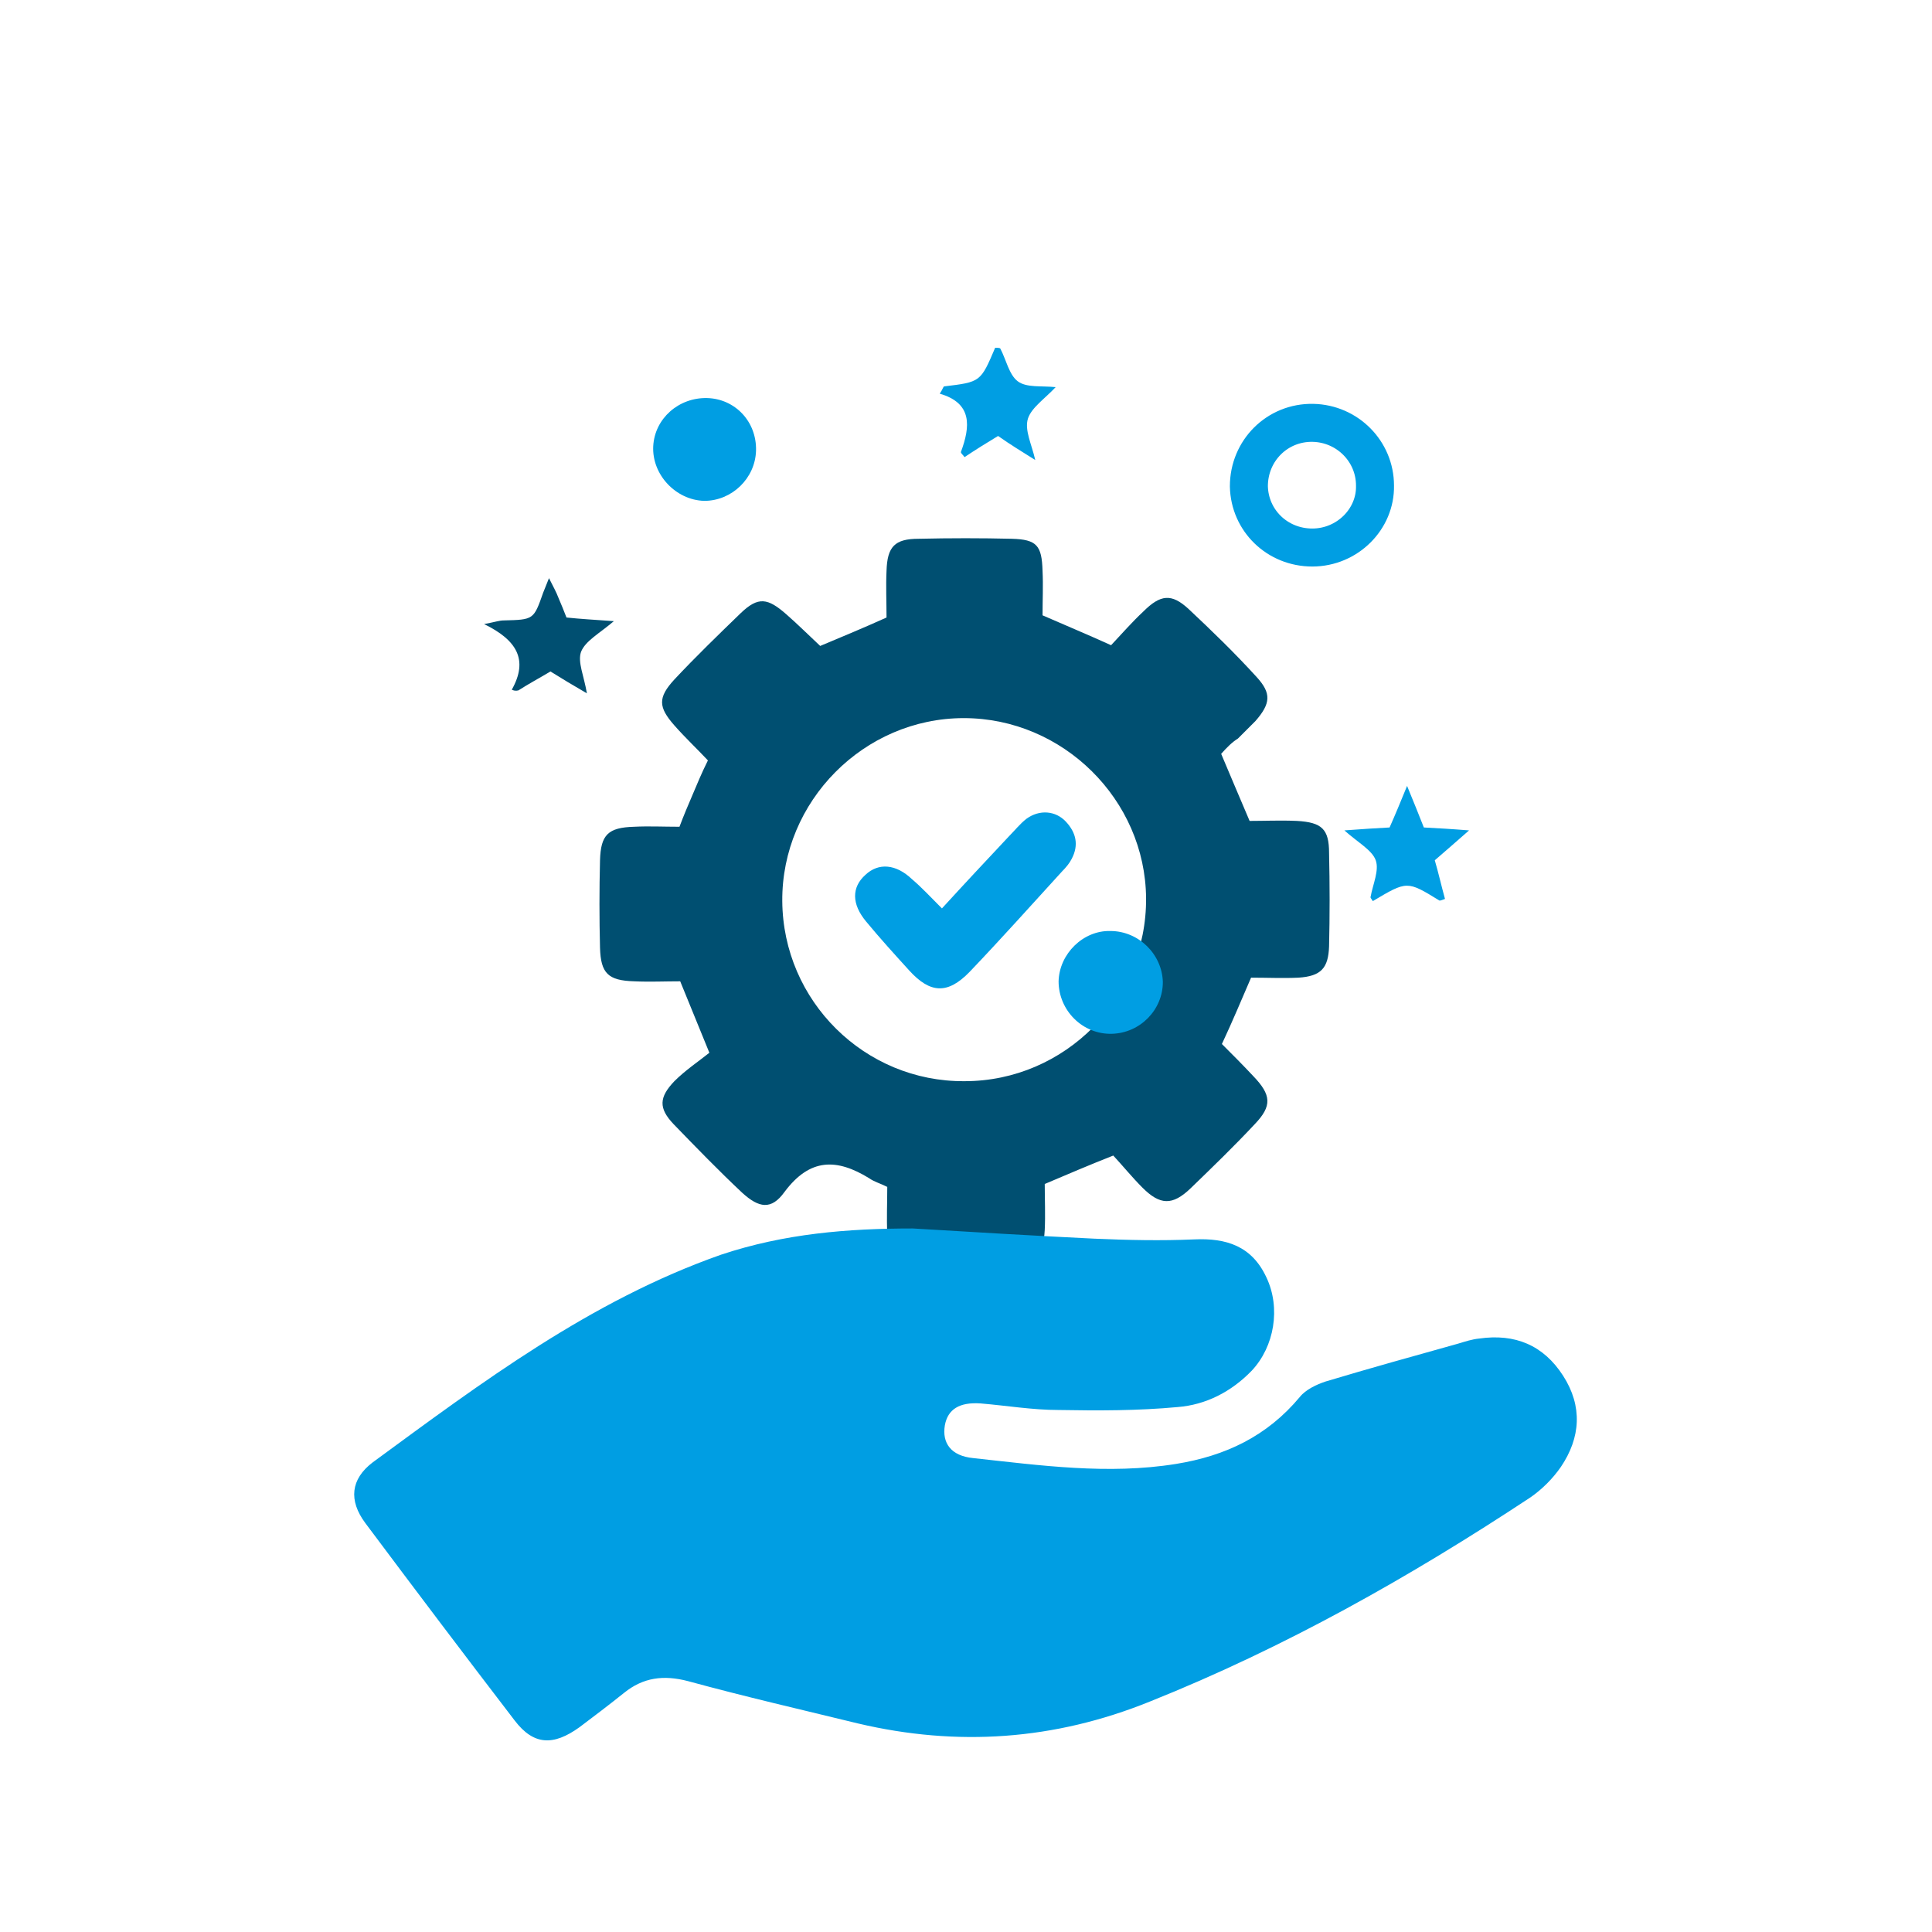
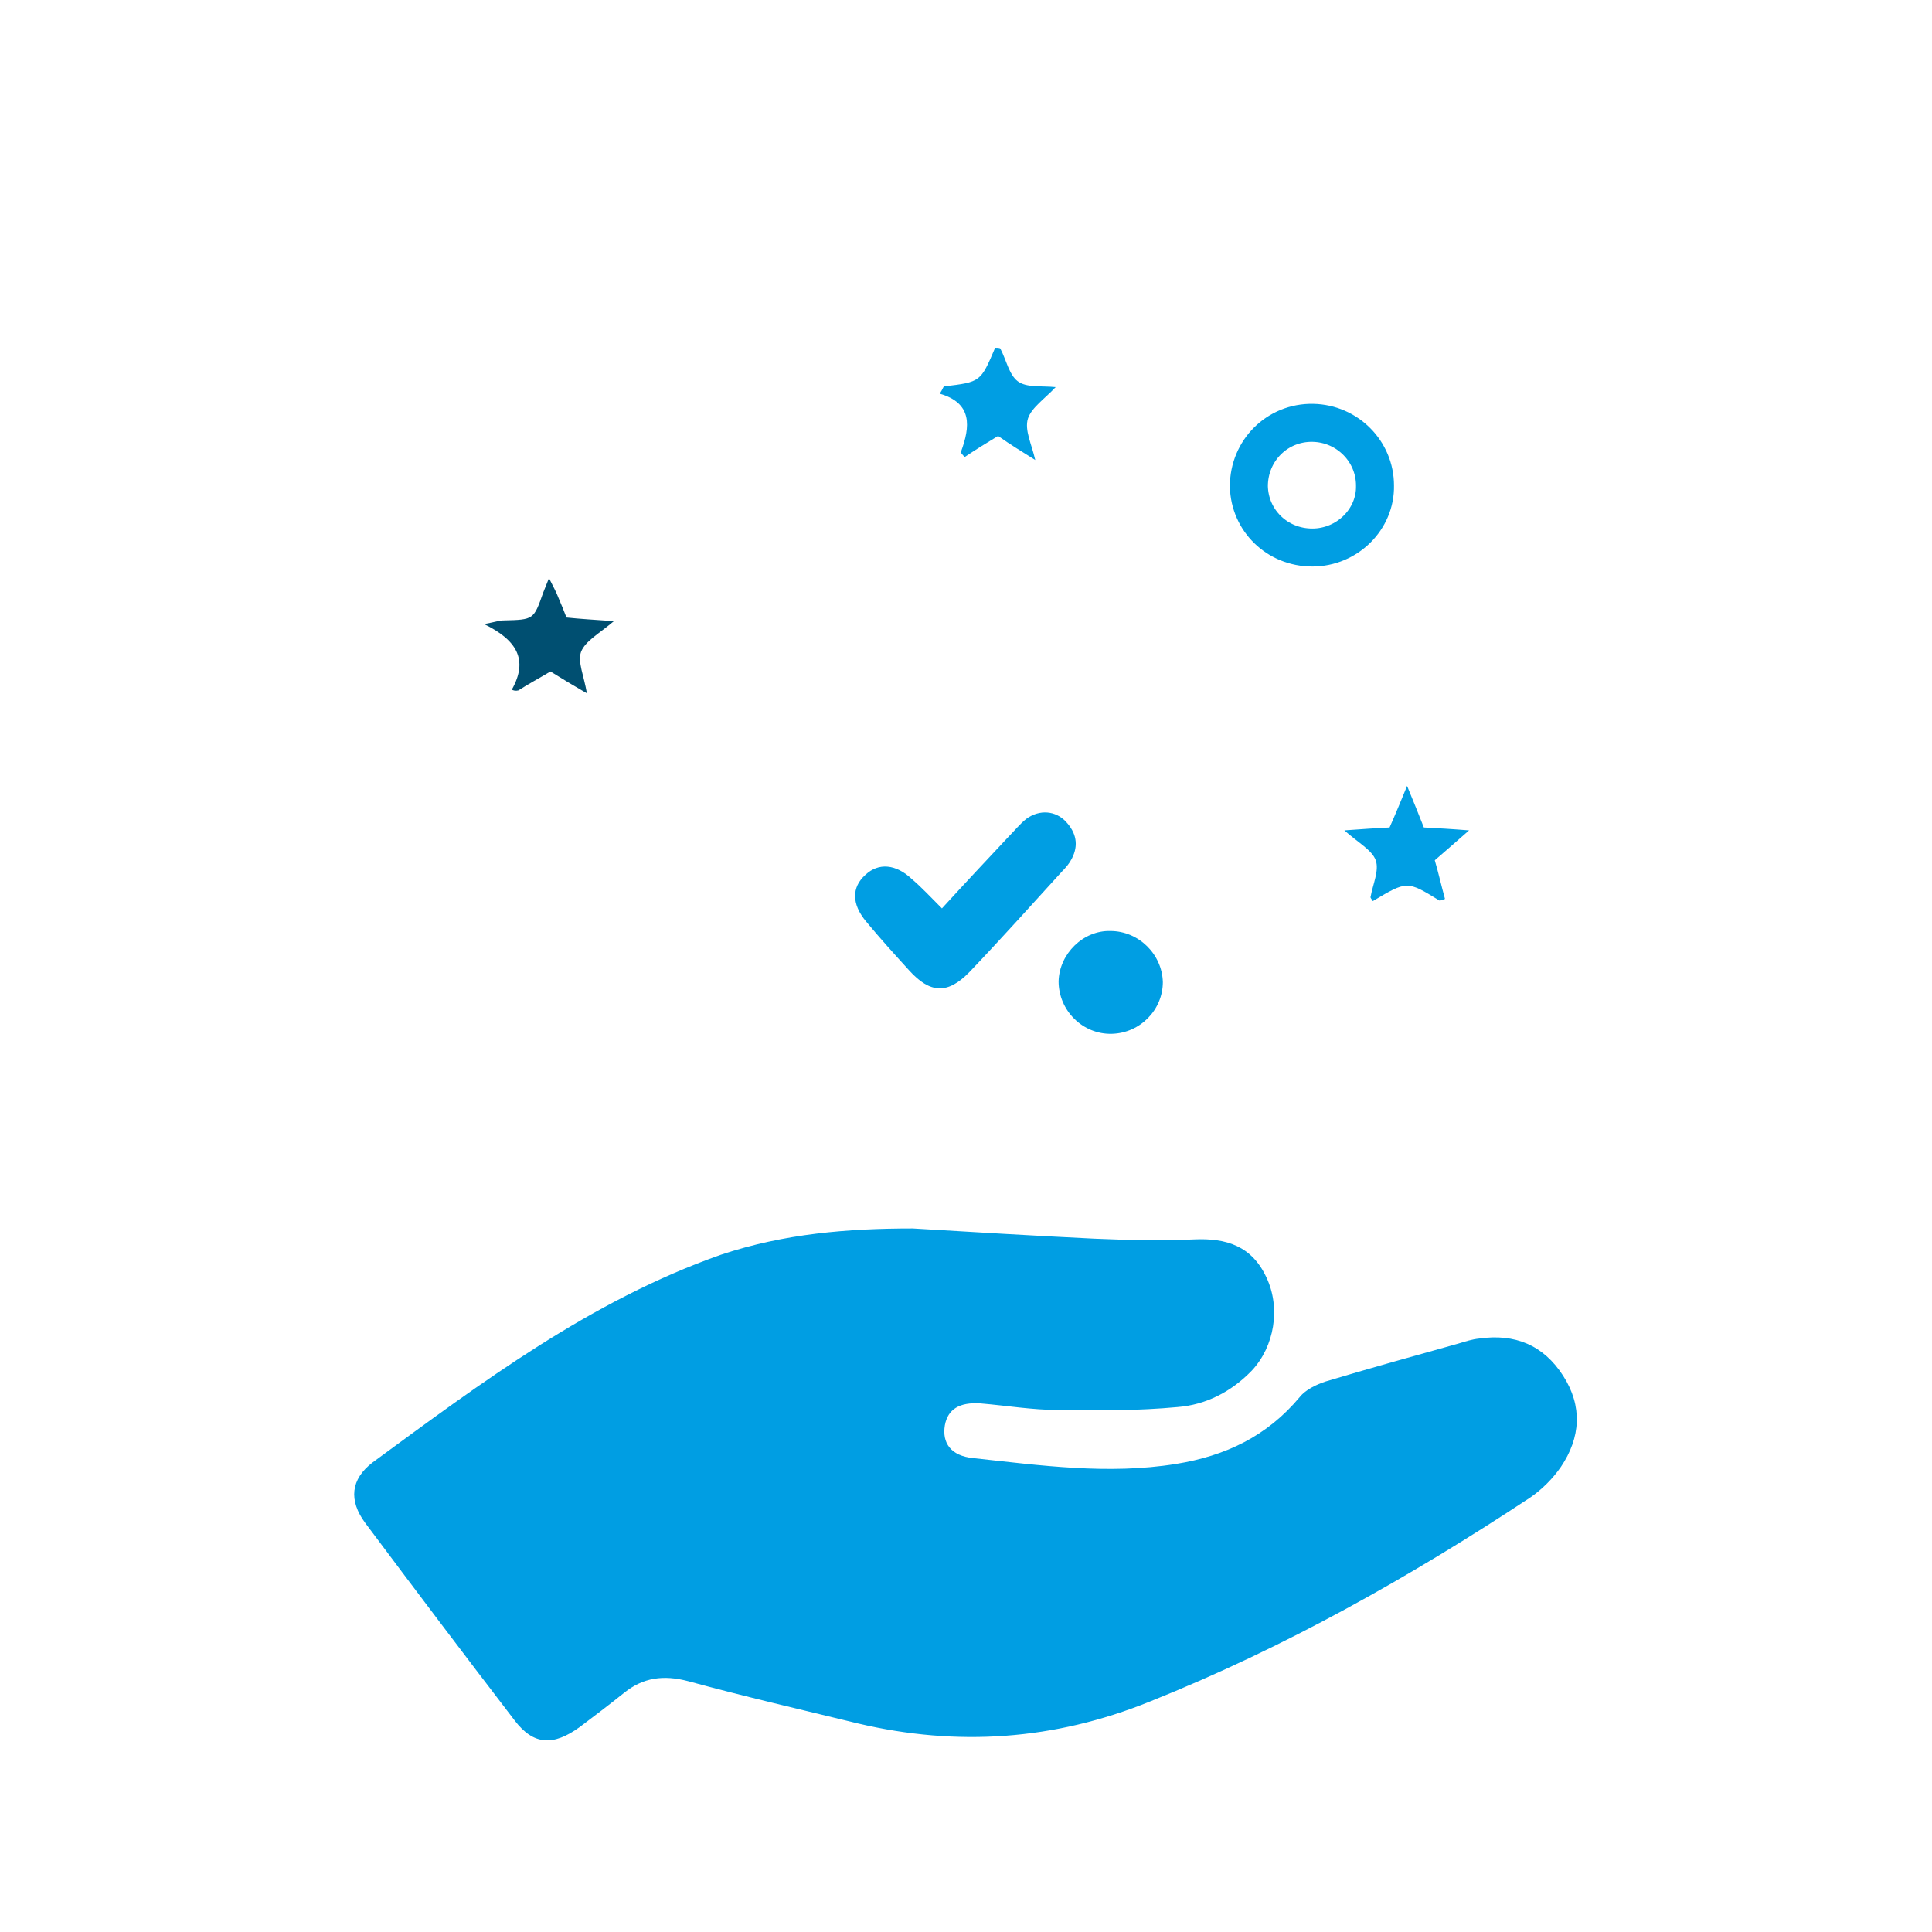
<svg xmlns="http://www.w3.org/2000/svg" version="1.1" id="Ebene_1" x="0px" y="0px" viewBox="0 0 265 265" style="enable-background:new 0 0 265 265;" xml:space="preserve">
  <style type="text/css">
	.st0{fill:#009EE3;}
	.st1{opacity:0.3;}
	.st2{fill:none;stroke:#009EE3;stroke-width:3.582;stroke-miterlimit:10;}
	.st3{opacity:0.8;}
	.st4{opacity:0.8;fill:#7BCDF0;}
	.st5{fill:#8FD4F3;}
	.st6{opacity:0.7;fill:#8FD4F3;}
	.st7{opacity:0.8;fill:#6EC8EF;}
	.st8{opacity:0.2;}
	.st9{fill:#004F71;}
	.st10{fill:#FFFFFF;}
	.st11{fill:none;}
	.st12{fill:none;stroke:#004F71;stroke-width:1.03;stroke-miterlimit:10;}
	.st13{fill:none;stroke:#004F71;stroke-width:1.03;stroke-miterlimit:10;stroke-dasharray:10.451,10.451;}
	.st14{fill:none;stroke:#004F71;stroke-width:1.03;stroke-miterlimit:10;stroke-dasharray:10.2,10.2;}
	.st15{fill:none;stroke:#004F71;stroke-width:1.03;stroke-miterlimit:10;stroke-dasharray:9.994,9.994;}
	.st16{fill:#C5D0E4;}
	.st17{fill:none;stroke:#009EE3;stroke-miterlimit:10;}
	.st18{fill:none;stroke:#004F71;stroke-width:6;stroke-linecap:round;stroke-miterlimit:10;}
	.st19{fill:none;stroke:#FFFFFF;stroke-width:8;stroke-linecap:round;stroke-miterlimit:10;}
	.st20{fill:#009EE3;stroke:#FFFFFF;stroke-width:6;stroke-linecap:round;stroke-miterlimit:10;}
	.st21{fill:none;stroke:#FFFFFF;stroke-width:1.097;stroke-miterlimit:10;}
	.st22{fill:none;stroke:#FFFFFF;stroke-width:0.968;stroke-miterlimit:10;}
	.st23{fill:none;stroke:#FFFFFF;stroke-width:7.06;stroke-miterlimit:10;}
	.st24{fill:#FFFFFF;stroke:#004F71;stroke-width:4;stroke-miterlimit:10;}
	.st25{fill:#009EE3;stroke:#FFFFFF;stroke-width:8;stroke-miterlimit:10;}
	.st26{fill:none;stroke:#004F71;stroke-width:1.06;stroke-miterlimit:10;}
	.st27{fill:none;stroke:#004F71;stroke-width:1.06;stroke-miterlimit:10;stroke-dasharray:6.356,6.356;}
	.st28{fill:#009EE3;stroke:#FFFFFF;stroke-width:1.944;stroke-miterlimit:10;}
	.st29{fill:none;stroke:#FFFFFF;stroke-width:0.486;stroke-miterlimit:10;}
	.st30{fill:#009EE3;stroke:#FFFFFF;stroke-width:0.486;stroke-miterlimit:10;}
	.st31{opacity:0.7;}
	.st32{fill:#175F7E;}
	.st33{fill:none;stroke:#9CBBC8;stroke-width:2.500000e-02;}
	.st34{fill:none;stroke:#175F7E;stroke-width:2.500000e-02;}
	.st35{fill:#17A7E6;}
	.st36{fill:none;stroke:#9CD9F4;stroke-width:2.500000e-02;}
	.st37{fill:none;stroke:#17A7E6;stroke-width:2.500000e-02;}
	.st38{opacity:0.2;fill:none;stroke:#009EE3;stroke-width:5;stroke-miterlimit:10;}
	.st39{opacity:0.3;fill:#004F71;}
	.st40{fill:none;stroke:#004F71;stroke-width:8;stroke-miterlimit:10;}
	.st41{fill:none;stroke:#009EE3;stroke-width:7.82;stroke-miterlimit:10;}
	.st42{fill:#FFFFFF;stroke:#009EE3;stroke-width:3.766;stroke-miterlimit:10;}
	.st43{fill:#FFFFFF;stroke:#004F71;stroke-width:3.766;stroke-miterlimit:10;}
	.st44{fill:#004F71;stroke:#FFFFFF;stroke-width:8;stroke-miterlimit:10;}
	.st45{fill:#FFFFFF;stroke:#004F71;stroke-width:8;stroke-miterlimit:10;}
	.st46{fill:#FFFFFF;stroke:#004F71;stroke-width:3.799;stroke-miterlimit:10;}
	.st47{fill:none;stroke:#004F71;stroke-width:4;stroke-miterlimit:10;}
	.st48{fill:none;stroke:#FFFFFF;stroke-width:8;stroke-miterlimit:10;}
	.st49{fill:none;stroke:#FFFFFF;stroke-width:4;stroke-miterlimit:10;}
	.st50{fill:#FFFFFF;stroke:#009EE3;stroke-width:8;stroke-miterlimit:10;}
	.st51{fill:#F4F4F4;}
	.st52{fill:#2399D5;}
	.st53{fill:none;stroke:#009EE3;stroke-width:5.212;stroke-miterlimit:10;}
</style>
  <g>
-     <path class="st9" d="M167.5,103.4c1.3,3.1,2.5,5.9,3.9,9.2c2,0,4.3-0.1,6.5,0c3.4,0.2,4.4,1.1,4.4,4.4c0.1,4.3,0.1,8.6,0,12.8   c-0.1,3-1.1,4.1-4.2,4.3c-2.1,0.1-4.2,0-6.5,0c-1.3,3-2.5,5.9-4,9.1c1.4,1.4,2.9,2.9,4.3,4.4c2.5,2.6,2.6,4.1,0.2,6.6   c-2.8,3-5.8,5.9-8.8,8.8c-2.5,2.4-4.2,2.3-6.6-0.1c-1.4-1.4-2.7-3-4-4.4c-3.3,1.3-6.1,2.5-9.4,3.9c0,2.1,0.1,4.2,0,6.3   c-0.2,3.6-1.2,4.6-4.7,4.8c-4.3,0.2-8.6,0.2-12.8,0c-3.1-0.1-4-1.2-4.1-4.3c-0.1-2.1,0-4.2,0-6.4c-1-0.5-1.8-0.7-2.5-1.2   c-4.4-2.7-8.1-2.8-11.6,1.9c-1.8,2.5-3.5,2.2-5.8,0.1c-3.2-3-6.3-6.2-9.4-9.4c-2.1-2.2-2-3.7,0.1-5.9c1.5-1.5,3.3-2.7,4.8-3.9   c-1.5-3.7-2.7-6.6-4-9.8c-2.1,0-4.2,0.1-6.3,0c-3.6-0.1-4.6-1.1-4.7-4.6c-0.1-4-0.1-8,0-12c0.1-3.5,1.1-4.5,4.7-4.6   c2-0.1,4,0,6.2,0c0.6-1.6,1.2-3,1.8-4.4c0.6-1.4,1.2-2.9,2.1-4.7c-1.5-1.6-3.1-3.1-4.6-4.8c-2.2-2.5-2.3-3.8,0-6.3   c2.9-3.1,6-6.1,9.1-9.1c2.4-2.3,3.7-2.1,6.3,0.2c1.6,1.4,3.1,2.9,4.6,4.3c3.1-1.3,6-2.5,9.1-3.9c0-2.1-0.1-4.3,0-6.4   c0.1-3.3,1.1-4.4,4.4-4.4c4.3-0.1,8.6-0.1,12.8,0c3.4,0.1,4.1,0.9,4.2,4.4c0.1,2,0,4,0,6.1c3.2,1.4,6.1,2.6,9.4,4.1   c1.5-1.6,2.9-3.2,4.4-4.6c2.4-2.4,3.9-2.5,6.2-0.4c3.2,3,6.4,6.1,9.4,9.4c2,2.2,1.9,3.6-0.2,6c-0.8,0.8-1.6,1.6-2.4,2.4   C169,101.8,168.3,102.5,167.5,103.4z M132.3,148.3c13.8,0,25-11.4,24.9-25.1c-0.1-13.5-11.4-24.7-25-24.7   c-13.7,0-25,11.4-24.9,25.1C107.4,137.3,118.6,148.4,132.3,148.3z" />
    <path class="st0" d="M129.2,124.6c3.2-3.5,6.2-6.7,9.2-9.9c0.8-0.8,1.5-1.7,2.4-2.4c1.8-1.3,4-1.1,5.4,0.4c1.4,1.5,1.8,3.2,0.8,5.1   c-0.3,0.6-0.8,1.2-1.3,1.7c-4.2,4.6-8.4,9.3-12.7,13.8c-3,3.1-5.4,3-8.3-0.2c-2-2.2-4-4.4-5.9-6.7c-2-2.4-2-4.7-0.1-6.4   c1.8-1.7,4.2-1.5,6.4,0.6C126.4,121.7,127.6,123,129.2,124.6z" />
    <path class="st53" d="M180,75.1c-4.8,0-8.6-3.7-8.7-8.4c0-4.9,3.9-8.8,8.8-8.7c4.7,0.1,8.5,3.9,8.5,8.6   C188.7,71.2,184.8,75.1,180,75.1z" />
    <path class="st0" d="M159.5,134.7c0,3.8-3.1,7-7,7.1c-4,0.1-7.3-3.2-7.3-7.2c0.1-3.8,3.4-7,7.1-6.9   C156.2,127.7,159.4,130.9,159.5,134.7z" />
-     <path class="st0" d="M103.7,61.8c-0.1,3.8-3.3,6.9-7.1,6.9c-3.9-0.1-7.2-3.6-7-7.5c0.2-3.8,3.5-6.7,7.4-6.6   C100.8,54.7,103.8,57.8,103.7,61.8z" />
    <path class="st9" d="M70.2,94.6c2.3-4.1,0.7-6.8-3.8-9c1.6-0.3,2.1-0.5,2.7-0.5c4.1-0.1,4.1-0.1,5.4-3.8c0.2-0.5,0.4-1,0.8-2   c0.6,1.2,1,1.9,1.3,2.7c0.4,0.9,0.7,1.7,1.1,2.7c1.9,0.2,3.7,0.3,6.5,0.5c-2,1.7-3.9,2.7-4.5,4.2c-0.5,1.4,0.4,3.3,0.8,5.7   c-1.9-1.1-3.4-2-5-3c-1.5,0.9-3,1.7-4.4,2.6C70.7,94.8,70.4,94.7,70.2,94.6z" />
    <path class="st0" d="M184.4,113.9c2.6-0.2,4.4-0.3,6.2-0.4c0.8-1.8,1.5-3.5,2.4-5.7c0.9,2.2,1.6,3.9,2.3,5.7   c1.9,0.1,3.7,0.2,6.2,0.4c-1.8,1.6-3.1,2.7-4.7,4.1c0.5,1.7,0.9,3.5,1.4,5.3c-0.3,0.1-0.7,0.3-0.8,0.2c-4.4-2.7-4.4-2.7-9.1,0.1   c-0.1-0.2-0.4-0.5-0.3-0.6c0.3-1.7,1.2-3.6,0.7-5C188.2,116.6,186.3,115.6,184.4,113.9z" />
    <path class="st0" d="M142,63.1c-1.9-1.2-3.4-2.1-5.1-3.3c-1.5,0.9-3.1,1.9-4.6,2.9c-0.2-0.3-0.5-0.5-0.5-0.7c1.3-3.5,1.6-6.7-2.9-8   c0.4-0.6,0.5-1,0.6-1c5-0.6,5-0.6,7-5.3c0.2,0,0.6,0,0.7,0.1c0.8,1.5,1.2,3.6,2.4,4.5c1.2,0.9,3.2,0.6,5.2,0.8   c-1.5,1.6-3.3,2.8-3.8,4.3C140.5,59,141.5,60.9,142,63.1z" />
  </g>
  <path class="st0" d="M125.2,168.5c8.3,0.5,16.6,1,24.9,1.4c4.6,0.2,9.2,0.3,13.7,0.1c4.4-0.2,7.9,0.9,9.9,5.2c2,4.2,1.1,9.5-2,12.8  c-2.8,2.9-6.3,4.7-10.2,5c-5.4,0.5-10.8,0.5-16.3,0.4c-3.6,0-7.1-0.6-10.7-0.9c-2.9-0.2-4.5,0.8-4.9,3c-0.4,2.4,0.8,4.2,3.9,4.5  c9.2,1,18.5,2.3,27.8,0.8c6.8-1.1,12.5-3.8,17-9.2c0.8-1,2.3-1.7,3.5-2.1c6-1.8,12.1-3.5,18.2-5.2c1-0.3,1.9-0.6,2.9-0.7  c4.9-0.7,8.8,0.9,11.5,5.1c2.7,4.2,2.4,8.5-0.3,12.5c-1.1,1.6-2.6,3.1-4.2,4.2c-16.5,10.9-33.7,20.6-52.2,28  c-13.1,5.3-26.4,6.2-40,3c-7.8-1.9-15.6-3.7-23.3-5.8c-3.4-0.9-6.2-0.5-8.8,1.6c-2,1.6-4.1,3.2-6.1,4.7c-3.6,2.6-6.3,2.5-8.9-0.9  c-6.9-9-13.7-18-20.5-27.1c-2.3-3.1-2-6,1-8.3c15-11,29.9-22.2,47.8-28.5C107.6,169.2,116.3,168.5,125.2,168.5z" />
</svg>